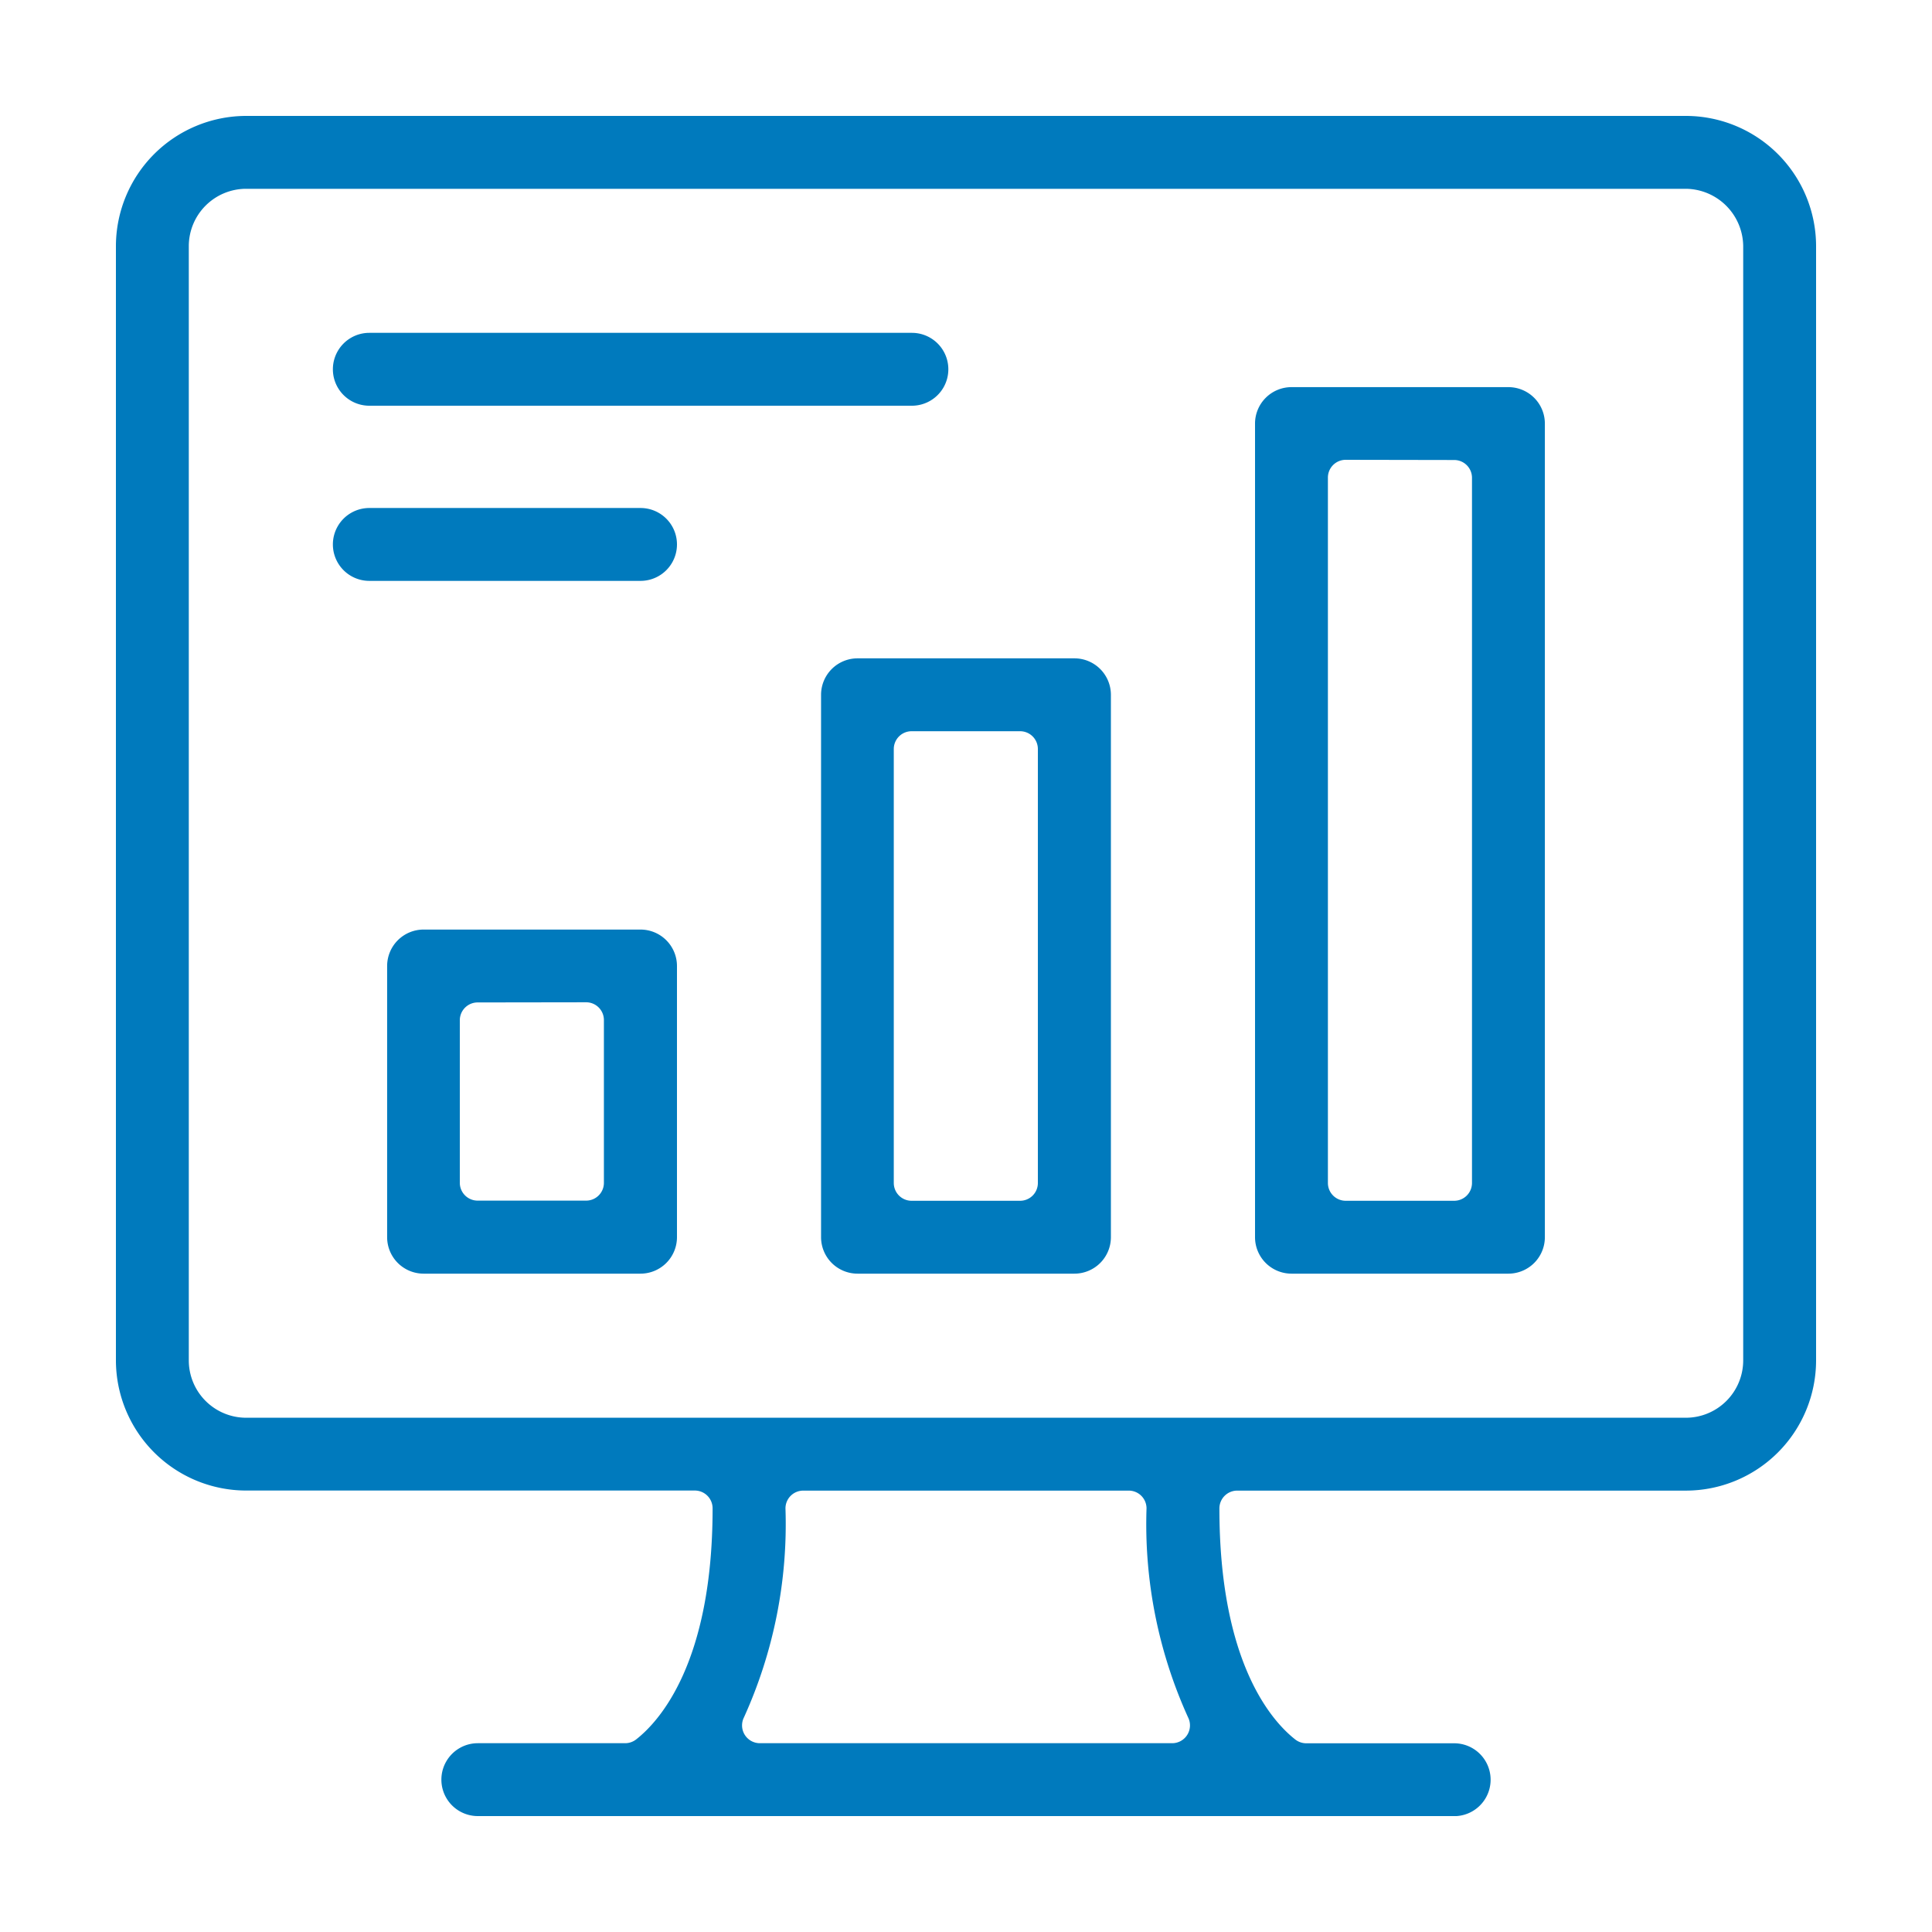
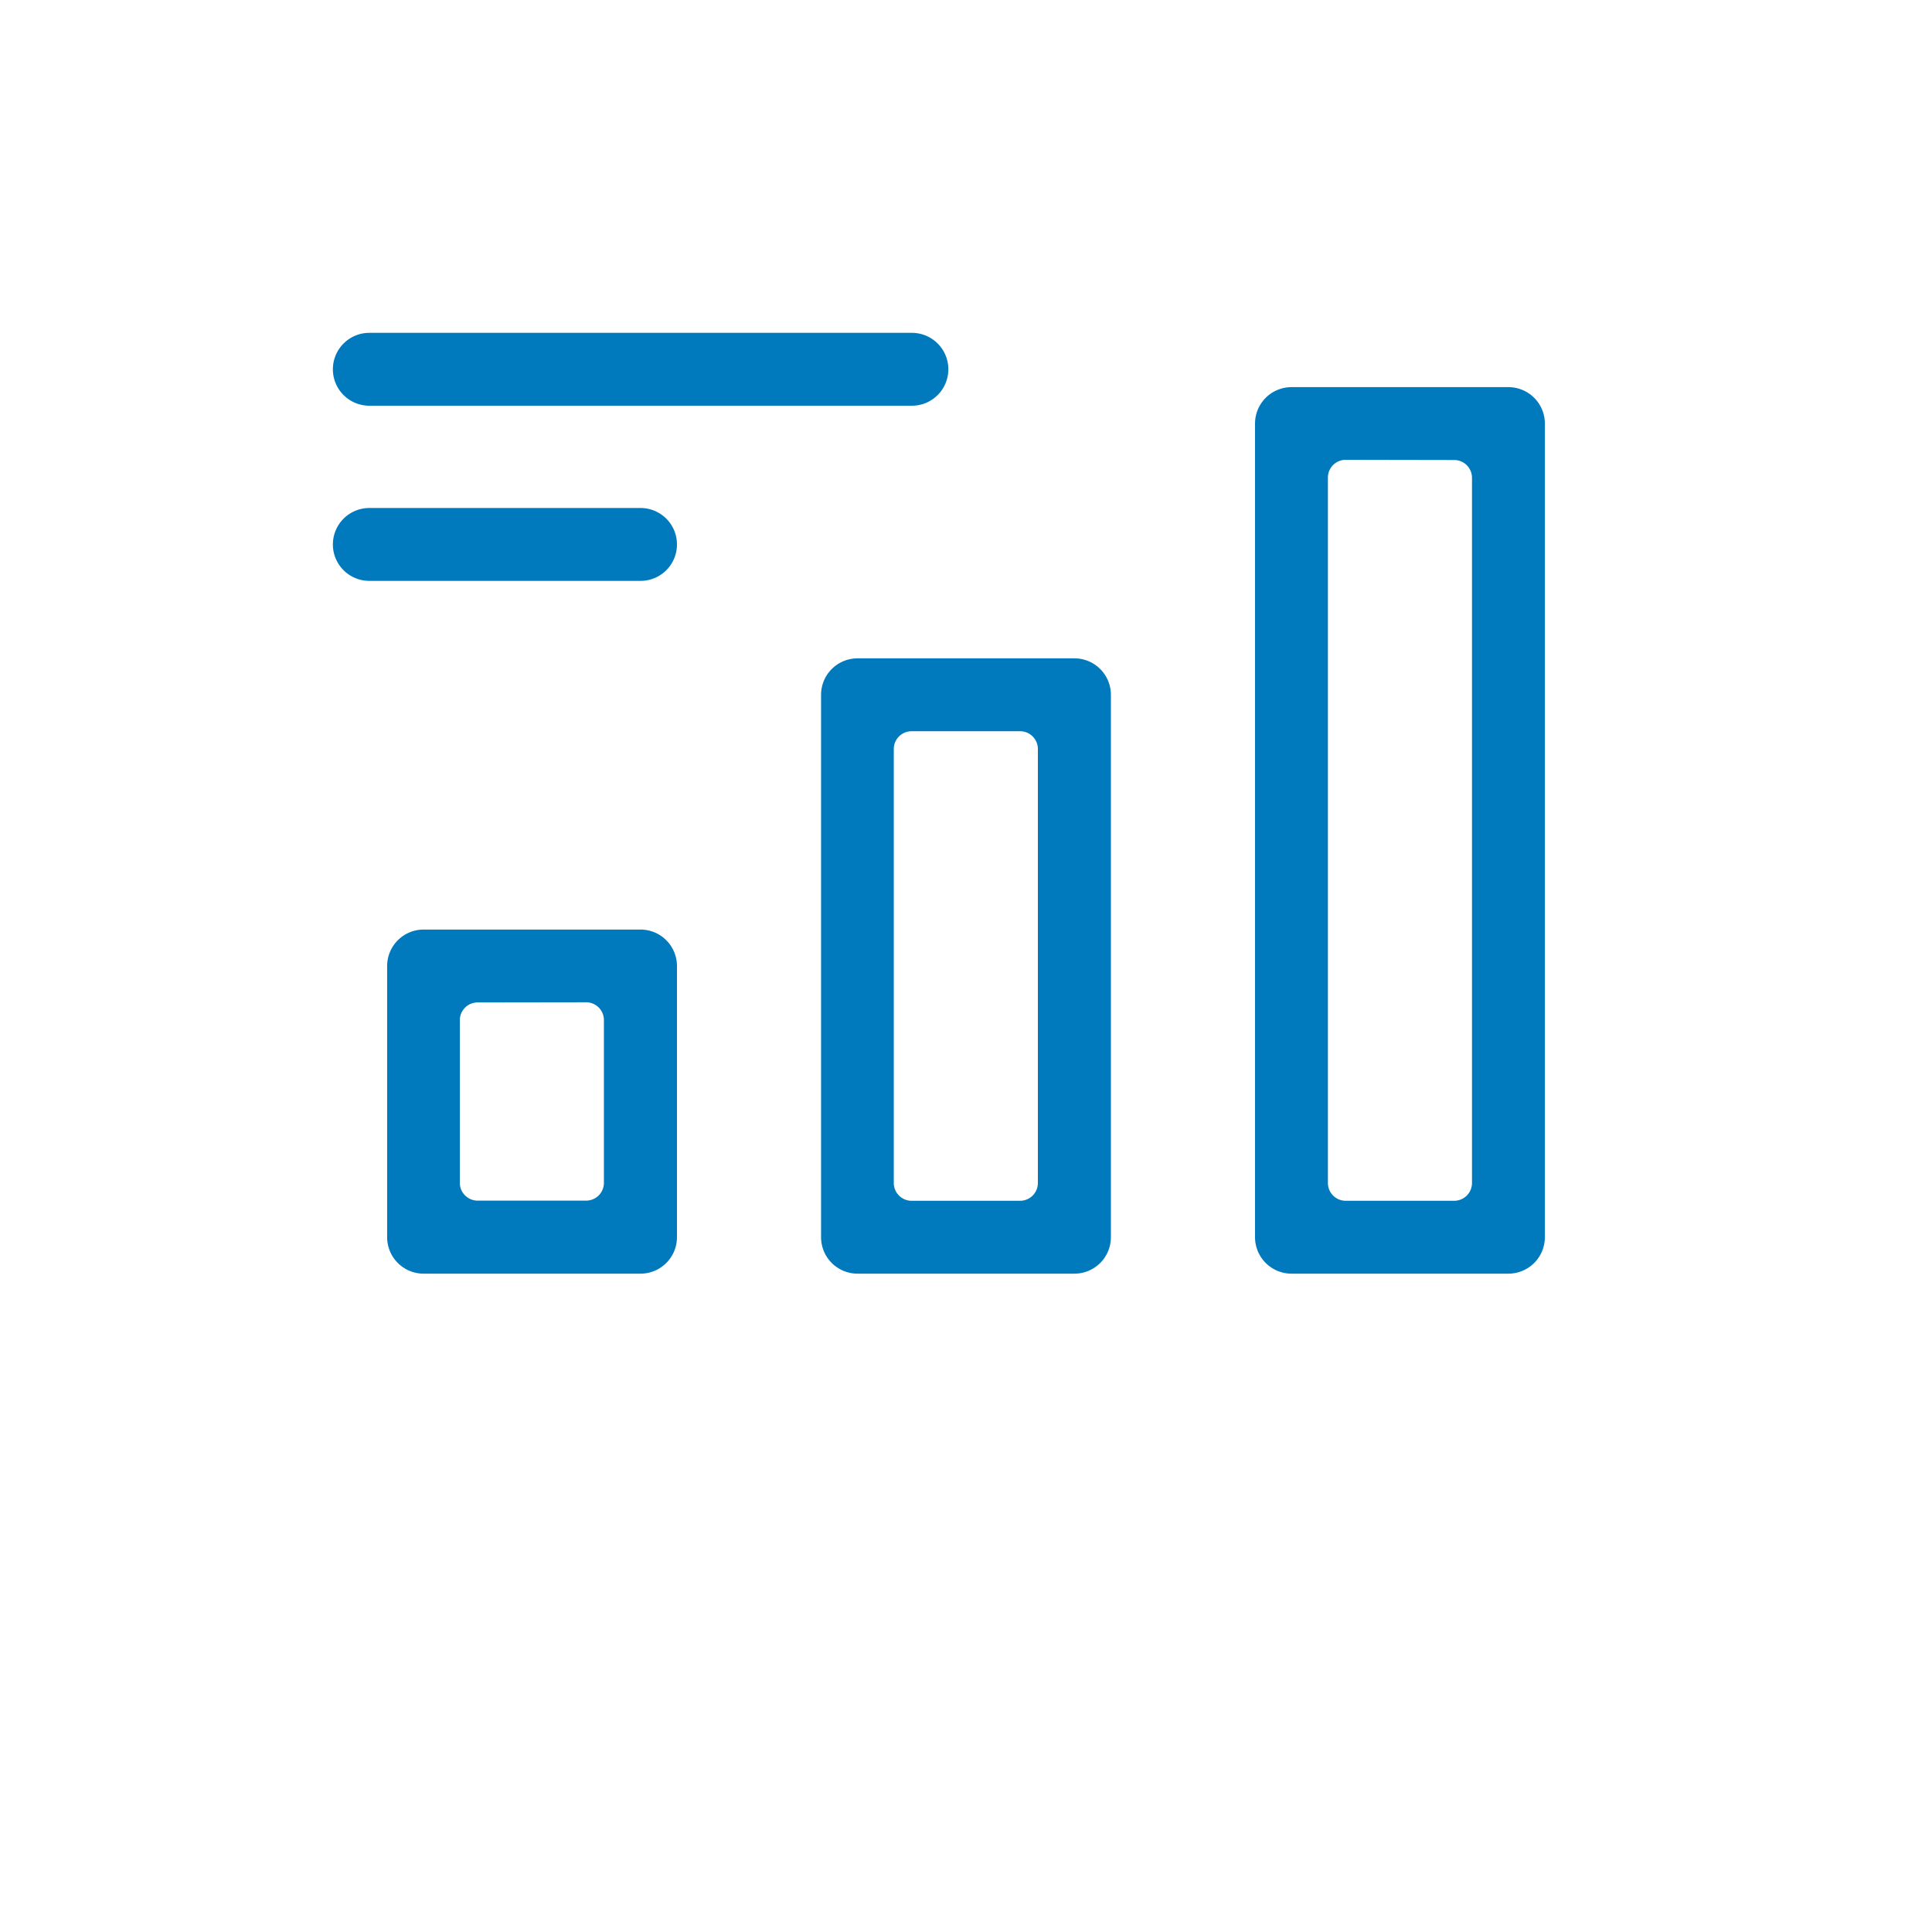
<svg xmlns="http://www.w3.org/2000/svg" height="50" viewBox="0 0 50 50" width="50">
  <clipPath id="a">
    <path d="m0 0h44v44h-44z" />
  </clipPath>
  <g clip-path="url(#a)" fill="#007abd" transform="translate(3 3)">
-     <path d="m9.366 44a.943.943 0 0 1 0-1.886h3.817a.463.463 0 0 0 .283-.1c.594-.465 1.976-1.978 1.976-5.978a.46.46 0 0 0 -.461-.461h-11.61a3.373 3.373 0 0 1 -3.371-3.367v-28.837a3.375 3.375 0 0 1 3.371-3.371h37.26a3.373 3.373 0 0 1 3.369 3.371v28.837a3.372 3.372 0 0 1 -3.369 3.369h-11.612a.461.461 0 0 0 -.461.461c0 4.009 1.372 5.516 1.961 5.978a.463.463 0 0 0 .284.1h3.831a.943.943 0 0 1 0 1.886zm8.423-8.423a.46.46 0 0 0 -.461.461 12.1 12.1 0 0 1 -1.075 5.409.461.461 0 0 0 .412.667h10.671a.461.461 0 0 0 .412-.667 12.09 12.09 0 0 1 -1.076-5.409.46.46 0 0 0 -.461-.461zm-14.418-33.691a1.486 1.486 0 0 0 -1.485 1.485v28.837a1.485 1.485 0 0 0 1.485 1.483h37.26a1.485 1.485 0 0 0 1.483-1.483v-28.837a1.5 1.5 0 0 0 -1.483-1.485z" />
    <path d="m6.558 7.5a.943.943 0 1 1 0-1.886h14.042a.943.943 0 0 1 0 1.886z" />
    <path d="m6.558 12.033a.943.943 0 1 1 0-1.886h7.019a.943.943 0 1 1 0 1.886z" />
    <path d="m7.962 29.962a.944.944 0 0 1 -.943-.943v-7.019a.944.944 0 0 1 .943-.943h5.615a.944.944 0 0 1 .943.943v7.019a.944.944 0 0 1 -.943.943zm1.4-7.019a.461.461 0 0 0 -.462.457v4.211a.461.461 0 0 0 .461.461h2.808a.46.46 0 0 0 .46-.461v-4.211a.46.46 0 0 0 -.46-.461z" />
    <path d="m19.192 29.962a.944.944 0 0 1 -.943-.943v-14.038a.944.944 0 0 1 .943-.943h5.615a.944.944 0 0 1 .943.943v14.038a.944.944 0 0 1 -.943.943zm1.4-14.038a.461.461 0 0 0 -.461.461v11.23a.461.461 0 0 0 .461.461h2.808a.46.46 0 0 0 .46-.461v-11.23a.46.46 0 0 0 -.46-.461z" />
    <path d="m30.423 29.962a.944.944 0 0 1 -.943-.943v-21.057a.944.944 0 0 1 .943-.943h5.615a.944.944 0 0 1 .943.943v21.057a.944.944 0 0 1 -.943.943zm1.404-21.062a.46.46 0 0 0 -.461.461v18.254a.461.461 0 0 0 .461.461h2.808a.461.461 0 0 0 .46-.461v-18.249a.46.46 0 0 0 -.46-.461z" />
  </g>
  <path d="m0 0h50v50h-50z" fill="none" />
</svg>